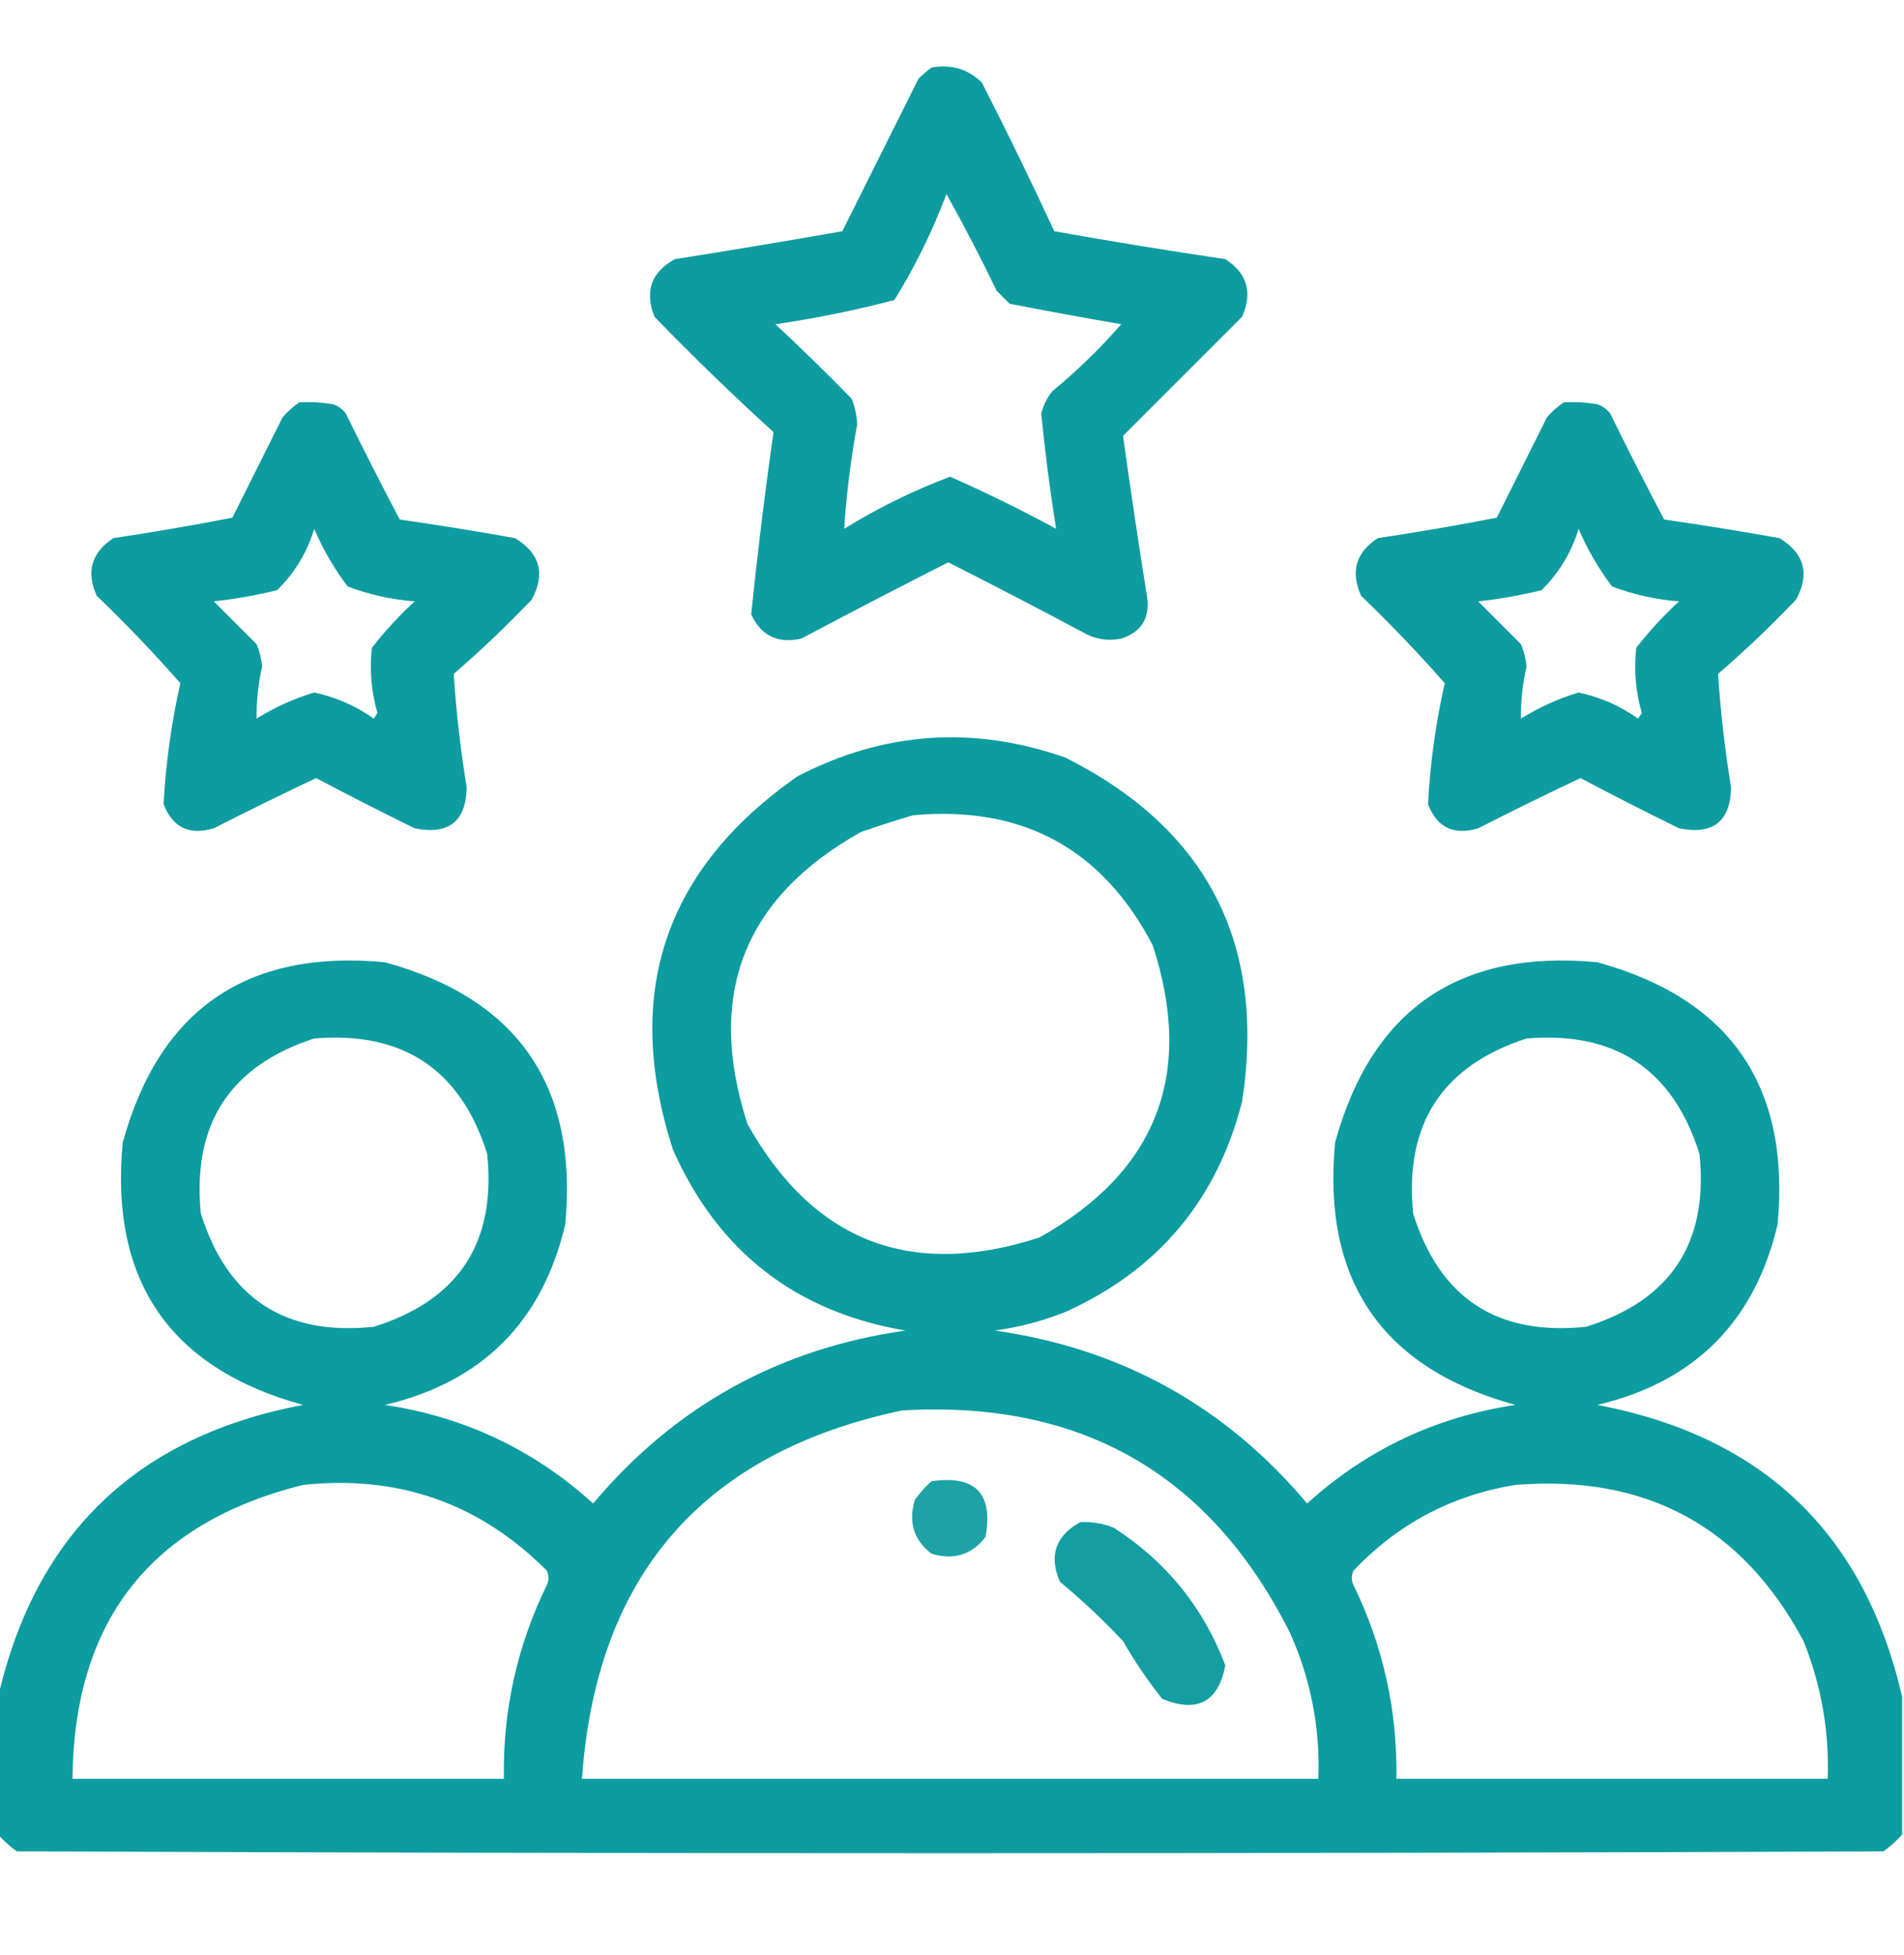
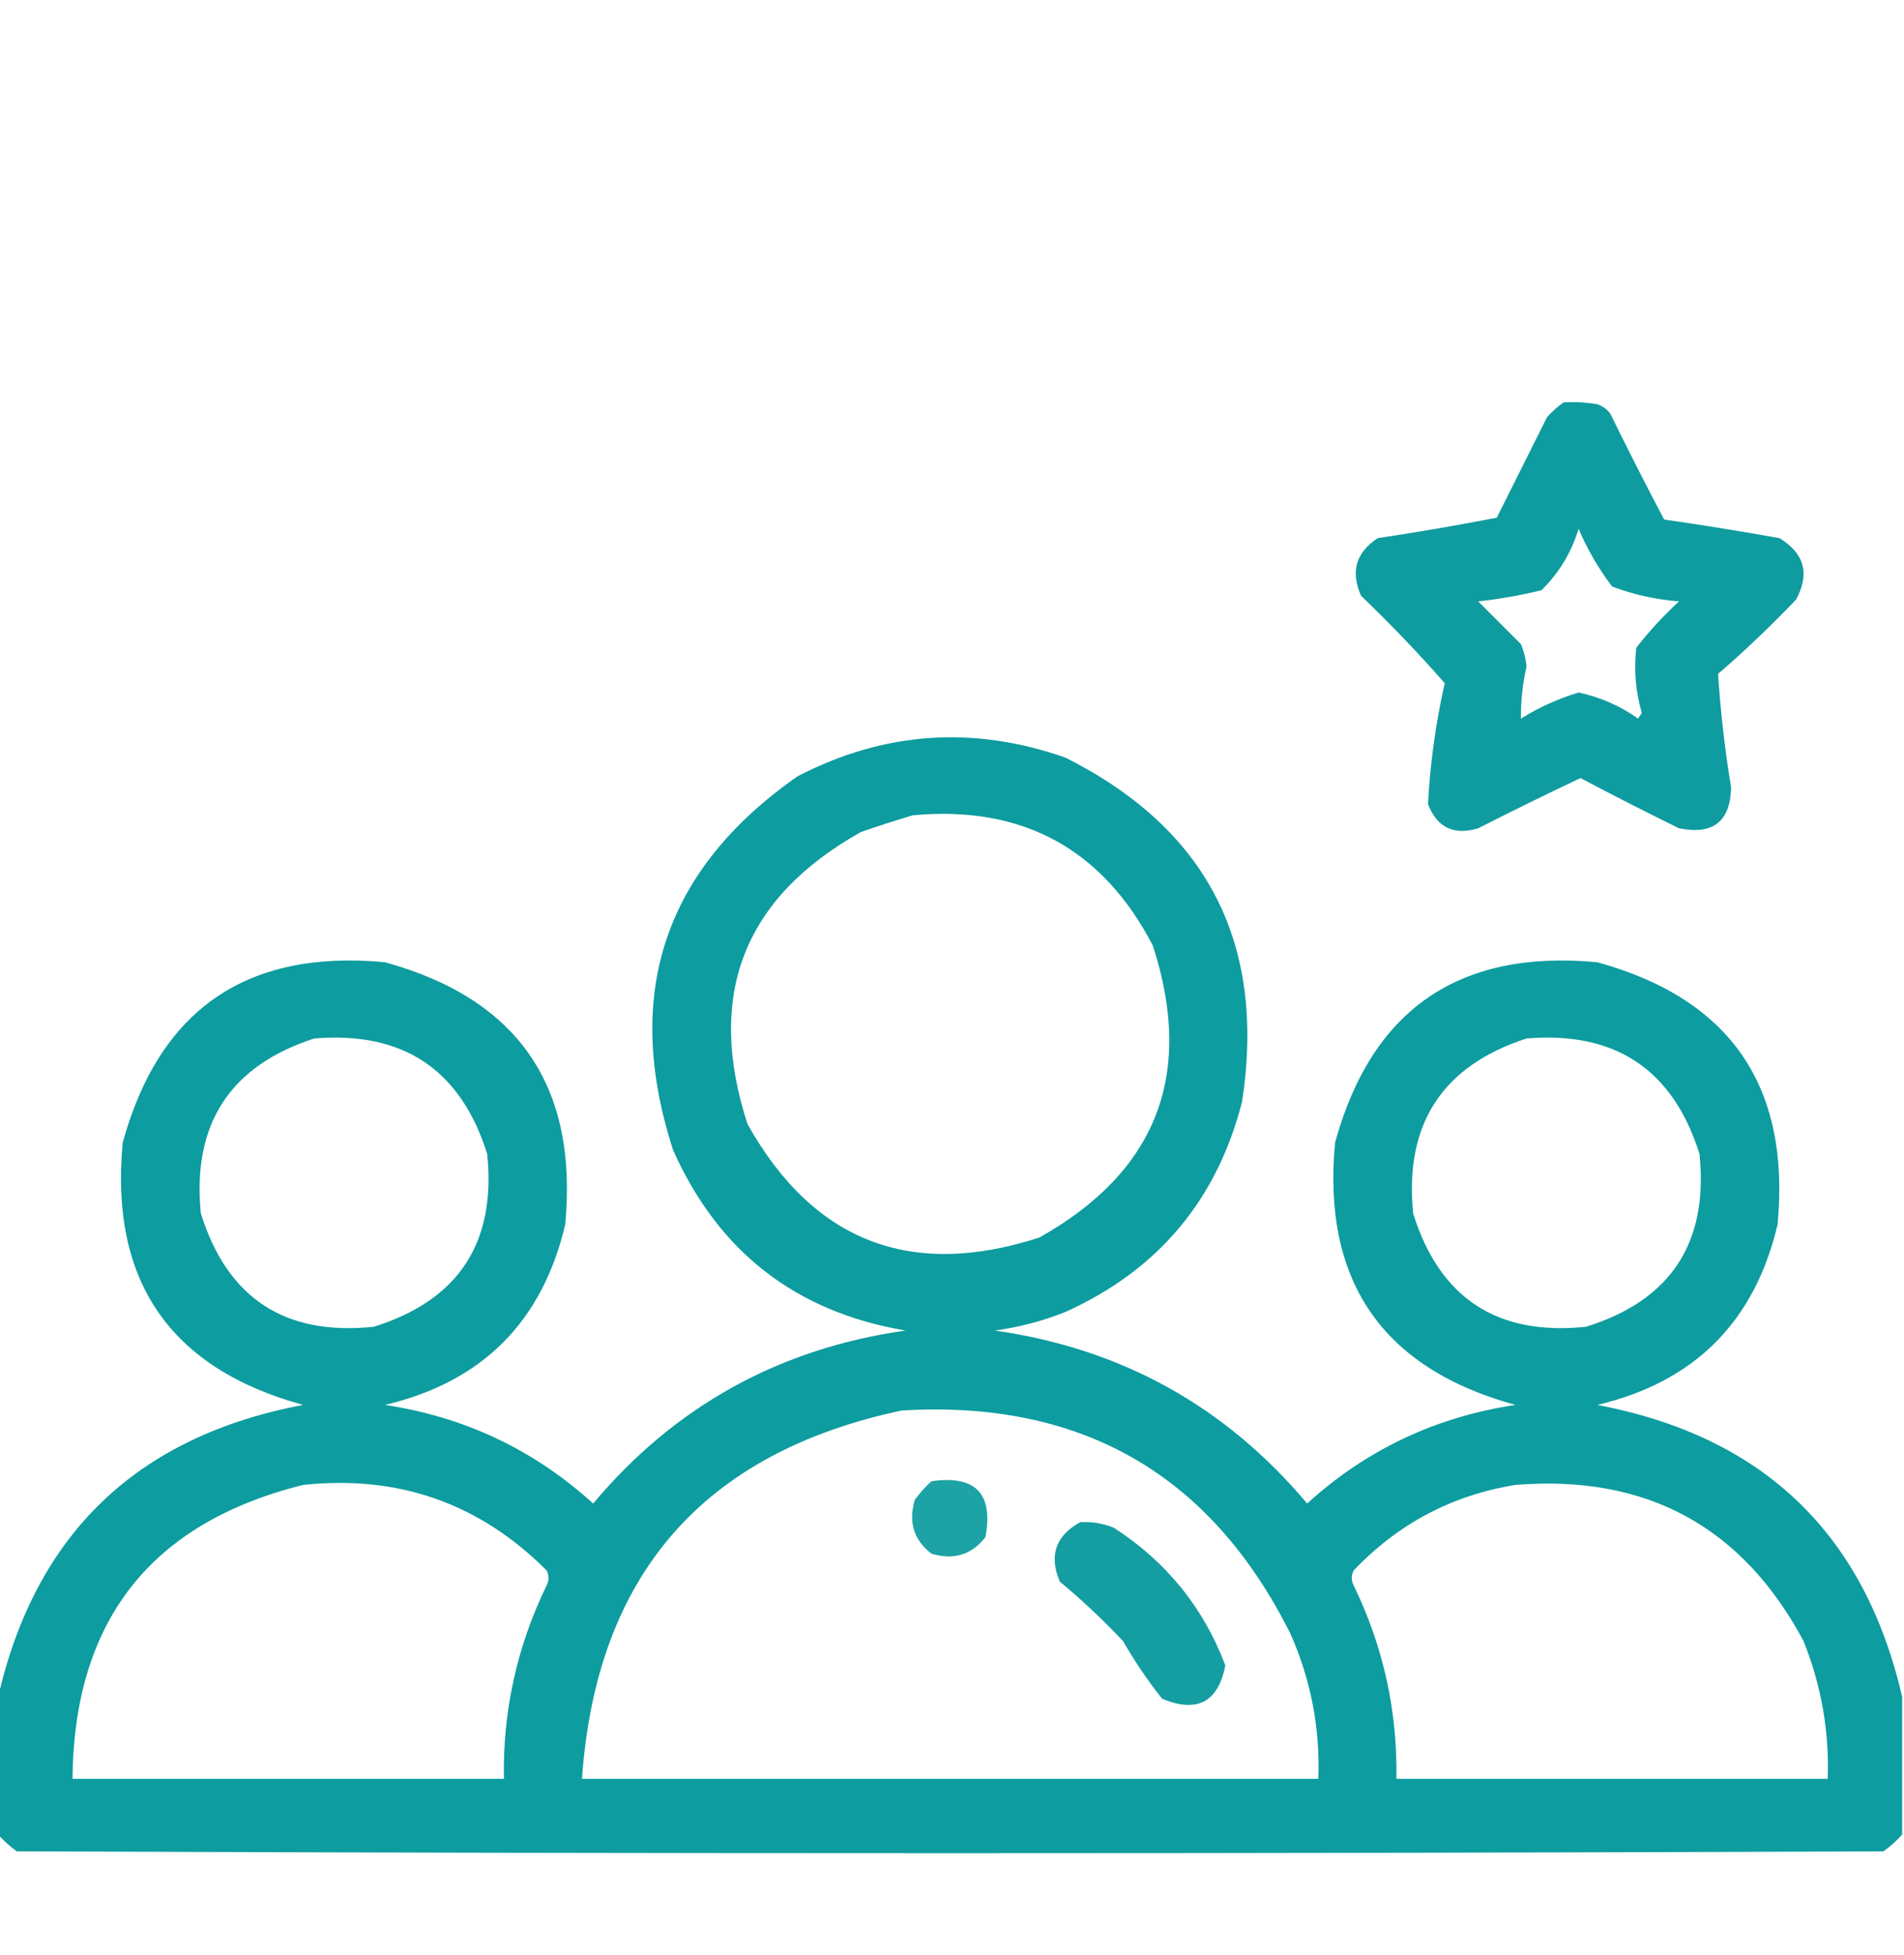
<svg xmlns="http://www.w3.org/2000/svg" width="38" height="39" viewBox="0 0 38 39" fill="none">
  <g clip-path="url(#clip0_2450_19875)">
-     <path opacity="0.947" fill-rule="evenodd" clip-rule="evenodd" d="M18.592 1.347C18.983 1.278 19.317 1.377 19.594 1.644C20.096 2.625 20.579 3.614 21.041 4.613C22.175 4.816 23.313 5.001 24.455 5.17C24.892 5.452 25.003 5.836 24.789 6.32C23.997 7.112 23.206 7.903 22.414 8.695C22.562 9.769 22.723 10.845 22.896 11.924C22.948 12.341 22.775 12.613 22.377 12.74C22.147 12.788 21.925 12.764 21.709 12.666C20.786 12.173 19.858 11.691 18.926 11.219C17.944 11.716 16.967 12.223 15.994 12.74C15.525 12.846 15.191 12.685 14.992 12.258C15.117 11.042 15.265 9.83 15.438 8.621C14.623 7.881 13.832 7.114 13.062 6.32C12.861 5.812 12.997 5.428 13.471 5.17C14.586 4.994 15.7 4.809 16.811 4.613C17.318 3.599 17.825 2.584 18.332 1.57C18.417 1.486 18.504 1.412 18.592 1.347ZM18.889 3.871C19.239 4.498 19.573 5.141 19.891 5.801C19.977 5.887 20.064 5.974 20.15 6.06C20.891 6.204 21.633 6.34 22.377 6.469C21.955 6.952 21.497 7.398 21.004 7.804C20.897 7.936 20.823 8.085 20.781 8.25C20.857 9.023 20.956 9.79 21.078 10.55C20.385 10.173 19.68 9.827 18.963 9.511C18.226 9.787 17.521 10.134 16.848 10.55C16.893 9.856 16.98 9.163 17.107 8.472C17.101 8.293 17.063 8.119 16.996 7.953C16.498 7.443 15.991 6.948 15.475 6.469C16.277 6.352 17.069 6.191 17.85 5.986C18.266 5.315 18.612 4.61 18.889 3.871Z" fill="#03979B" />
-     <path opacity="0.949" fill-rule="evenodd" clip-rule="evenodd" d="M5.974 8.027C6.198 8.015 6.421 8.027 6.642 8.064C6.749 8.099 6.835 8.161 6.902 8.25C7.251 8.961 7.61 9.666 7.978 10.365C8.748 10.475 9.515 10.599 10.279 10.736C10.778 11.039 10.89 11.447 10.613 11.961C10.116 12.482 9.597 12.977 9.055 13.445C9.104 14.201 9.191 14.956 9.314 15.709C9.301 16.389 8.955 16.661 8.275 16.525C7.613 16.2 6.957 15.866 6.308 15.523C5.621 15.848 4.941 16.182 4.267 16.525C3.779 16.671 3.445 16.51 3.265 16.043C3.308 15.232 3.419 14.428 3.599 13.63C3.071 13.028 2.514 12.446 1.93 11.886C1.715 11.405 1.827 11.021 2.263 10.736C3.059 10.617 3.851 10.481 4.638 10.328C4.972 9.66 5.306 8.992 5.64 8.324C5.744 8.207 5.855 8.108 5.974 8.027ZM6.271 10.55C6.444 10.957 6.667 11.341 6.939 11.701C7.369 11.863 7.814 11.962 8.275 11.998C7.963 12.285 7.679 12.594 7.422 12.925C7.373 13.365 7.41 13.798 7.533 14.224C7.508 14.261 7.484 14.299 7.459 14.336C7.098 14.081 6.703 13.908 6.271 13.816C5.866 13.938 5.483 14.111 5.121 14.336C5.117 13.988 5.154 13.642 5.232 13.297C5.218 13.142 5.181 12.994 5.121 12.851C4.836 12.567 4.552 12.282 4.267 11.998C4.694 11.951 5.114 11.877 5.529 11.775C5.88 11.433 6.127 11.025 6.271 10.55Z" fill="#03979B" />
    <path opacity="0.949" fill-rule="evenodd" clip-rule="evenodd" d="M31.209 8.027C31.433 8.015 31.655 8.027 31.877 8.064C31.983 8.099 32.069 8.161 32.137 8.25C32.486 8.961 32.844 9.666 33.213 10.365C33.982 10.475 34.749 10.599 35.514 10.736C36.013 11.039 36.124 11.447 35.847 11.961C35.35 12.482 34.831 12.977 34.289 13.445C34.339 14.201 34.425 14.956 34.549 15.709C34.536 16.389 34.189 16.661 33.51 16.525C32.847 16.2 32.191 15.866 31.543 15.523C30.856 15.848 30.175 16.182 29.502 16.525C29.014 16.671 28.68 16.51 28.5 16.043C28.542 15.232 28.654 14.428 28.834 13.63C28.305 13.028 27.748 12.446 27.164 11.886C26.95 11.405 27.061 11.021 27.498 10.736C28.293 10.617 29.085 10.481 29.873 10.328C30.207 9.66 30.541 8.992 30.875 8.324C30.979 8.207 31.09 8.108 31.209 8.027ZM31.506 10.55C31.678 10.957 31.901 11.341 32.174 11.701C32.603 11.863 33.049 11.962 33.51 11.998C33.198 12.285 32.913 12.594 32.656 12.925C32.607 13.365 32.644 13.798 32.767 14.224C32.743 14.261 32.718 14.299 32.693 14.336C32.333 14.081 31.937 13.908 31.506 13.816C31.101 13.938 30.717 14.111 30.355 14.336C30.351 13.988 30.388 13.642 30.467 13.297C30.452 13.142 30.415 12.994 30.355 12.851C30.071 12.567 29.786 12.282 29.502 11.998C29.928 11.951 30.349 11.877 30.764 11.775C31.114 11.433 31.361 11.025 31.506 10.55Z" fill="#03979B" />
    <path opacity="0.957" fill-rule="evenodd" clip-rule="evenodd" d="M37.963 33.855C37.963 34.77 37.963 35.686 37.963 36.601C37.854 36.723 37.73 36.834 37.592 36.935C25.173 36.985 12.753 36.985 0.334 36.935C0.196 36.834 0.072 36.723 -0.037 36.601C-0.037 35.686 -0.037 34.77 -0.037 33.855C0.711 30.596 2.74 28.654 6.049 28.029C3.39 27.299 2.19 25.554 2.449 22.797C3.18 20.138 4.924 18.938 7.682 19.197C10.34 19.927 11.54 21.672 11.281 24.429C10.823 26.372 9.624 27.571 7.682 28.029C9.272 28.268 10.657 28.923 11.838 29.996C13.469 28.054 15.547 26.904 18.072 26.545C15.884 26.174 14.338 24.974 13.434 22.945C12.426 19.833 13.255 17.346 15.92 15.486C17.645 14.594 19.427 14.47 21.264 15.115C24.097 16.539 25.272 18.828 24.789 21.98C24.287 23.942 23.112 25.34 21.264 26.174C20.809 26.355 20.339 26.479 19.854 26.545C22.379 26.904 24.457 28.055 26.088 29.996C27.269 28.923 28.654 28.268 30.244 28.029C27.586 27.299 26.386 25.554 26.645 22.797C27.375 20.138 29.119 18.938 31.877 19.197C34.535 19.927 35.735 21.672 35.477 24.429C35.019 26.372 33.819 27.571 31.877 28.029C35.186 28.654 37.214 30.596 37.963 33.855ZM18.221 16.265C20.405 16.065 22.001 16.931 23.008 18.863C23.842 21.433 23.087 23.375 20.744 24.689C18.174 25.523 16.232 24.769 14.918 22.425C14.084 19.855 14.838 17.913 17.182 16.599C17.535 16.477 17.881 16.366 18.221 16.265ZM6.271 20.718C8.043 20.57 9.193 21.337 9.723 23.019C9.907 24.792 9.152 25.942 7.459 26.47C5.686 26.655 4.536 25.9 4.008 24.207C3.833 22.428 4.587 21.265 6.271 20.718ZM30.467 20.718C32.238 20.57 33.388 21.337 33.918 23.019C34.102 24.792 33.348 25.942 31.654 26.47C29.882 26.655 28.731 25.9 28.203 24.207C28.028 22.428 28.782 21.265 30.467 20.718ZM17.998 28.14C21.577 27.926 24.162 29.41 25.754 32.593C26.163 33.515 26.349 34.48 26.311 35.488C21.412 35.488 16.514 35.488 11.615 35.488C11.899 31.431 14.026 28.982 17.998 28.14ZM6.049 29.625C7.951 29.422 9.572 29.991 10.91 31.332C10.96 31.431 10.96 31.53 10.91 31.629C10.318 32.847 10.033 34.133 10.057 35.488C7.187 35.488 4.317 35.488 1.447 35.488C1.475 32.337 3.008 30.383 6.049 29.625ZM30.244 29.625C32.855 29.414 34.772 30.453 35.996 32.742C36.349 33.622 36.51 34.537 36.478 35.488C33.609 35.488 30.739 35.488 27.869 35.488C27.892 34.133 27.608 32.847 27.016 31.629C26.966 31.53 26.966 31.431 27.016 31.332C27.904 30.399 28.98 29.83 30.244 29.625Z" fill="#03979B" />
    <path opacity="0.891" fill-rule="evenodd" clip-rule="evenodd" d="M18.592 29.551C19.469 29.426 19.828 29.797 19.668 30.664C19.396 31.018 19.038 31.13 18.592 30.998C18.237 30.727 18.126 30.368 18.258 29.922C18.359 29.784 18.47 29.66 18.592 29.551Z" fill="#03979B" />
    <path opacity="0.928" fill-rule="evenodd" clip-rule="evenodd" d="M21.561 30.367C21.791 30.356 22.014 30.393 22.229 30.479C23.274 31.152 24.017 32.068 24.455 33.225C24.314 33.958 23.893 34.181 23.194 33.892C22.906 33.528 22.646 33.145 22.414 32.742C22.016 32.319 21.596 31.923 21.152 31.555C20.931 31.034 21.067 30.638 21.561 30.367Z" fill="#03979B" />
  </g>
  <defs>
    <clipPath id="clip0_2450_19875">
      <rect width="38" height="38" fill="white" transform="translate(0 0.197)" />
    </clipPath>
  </defs>
</svg>